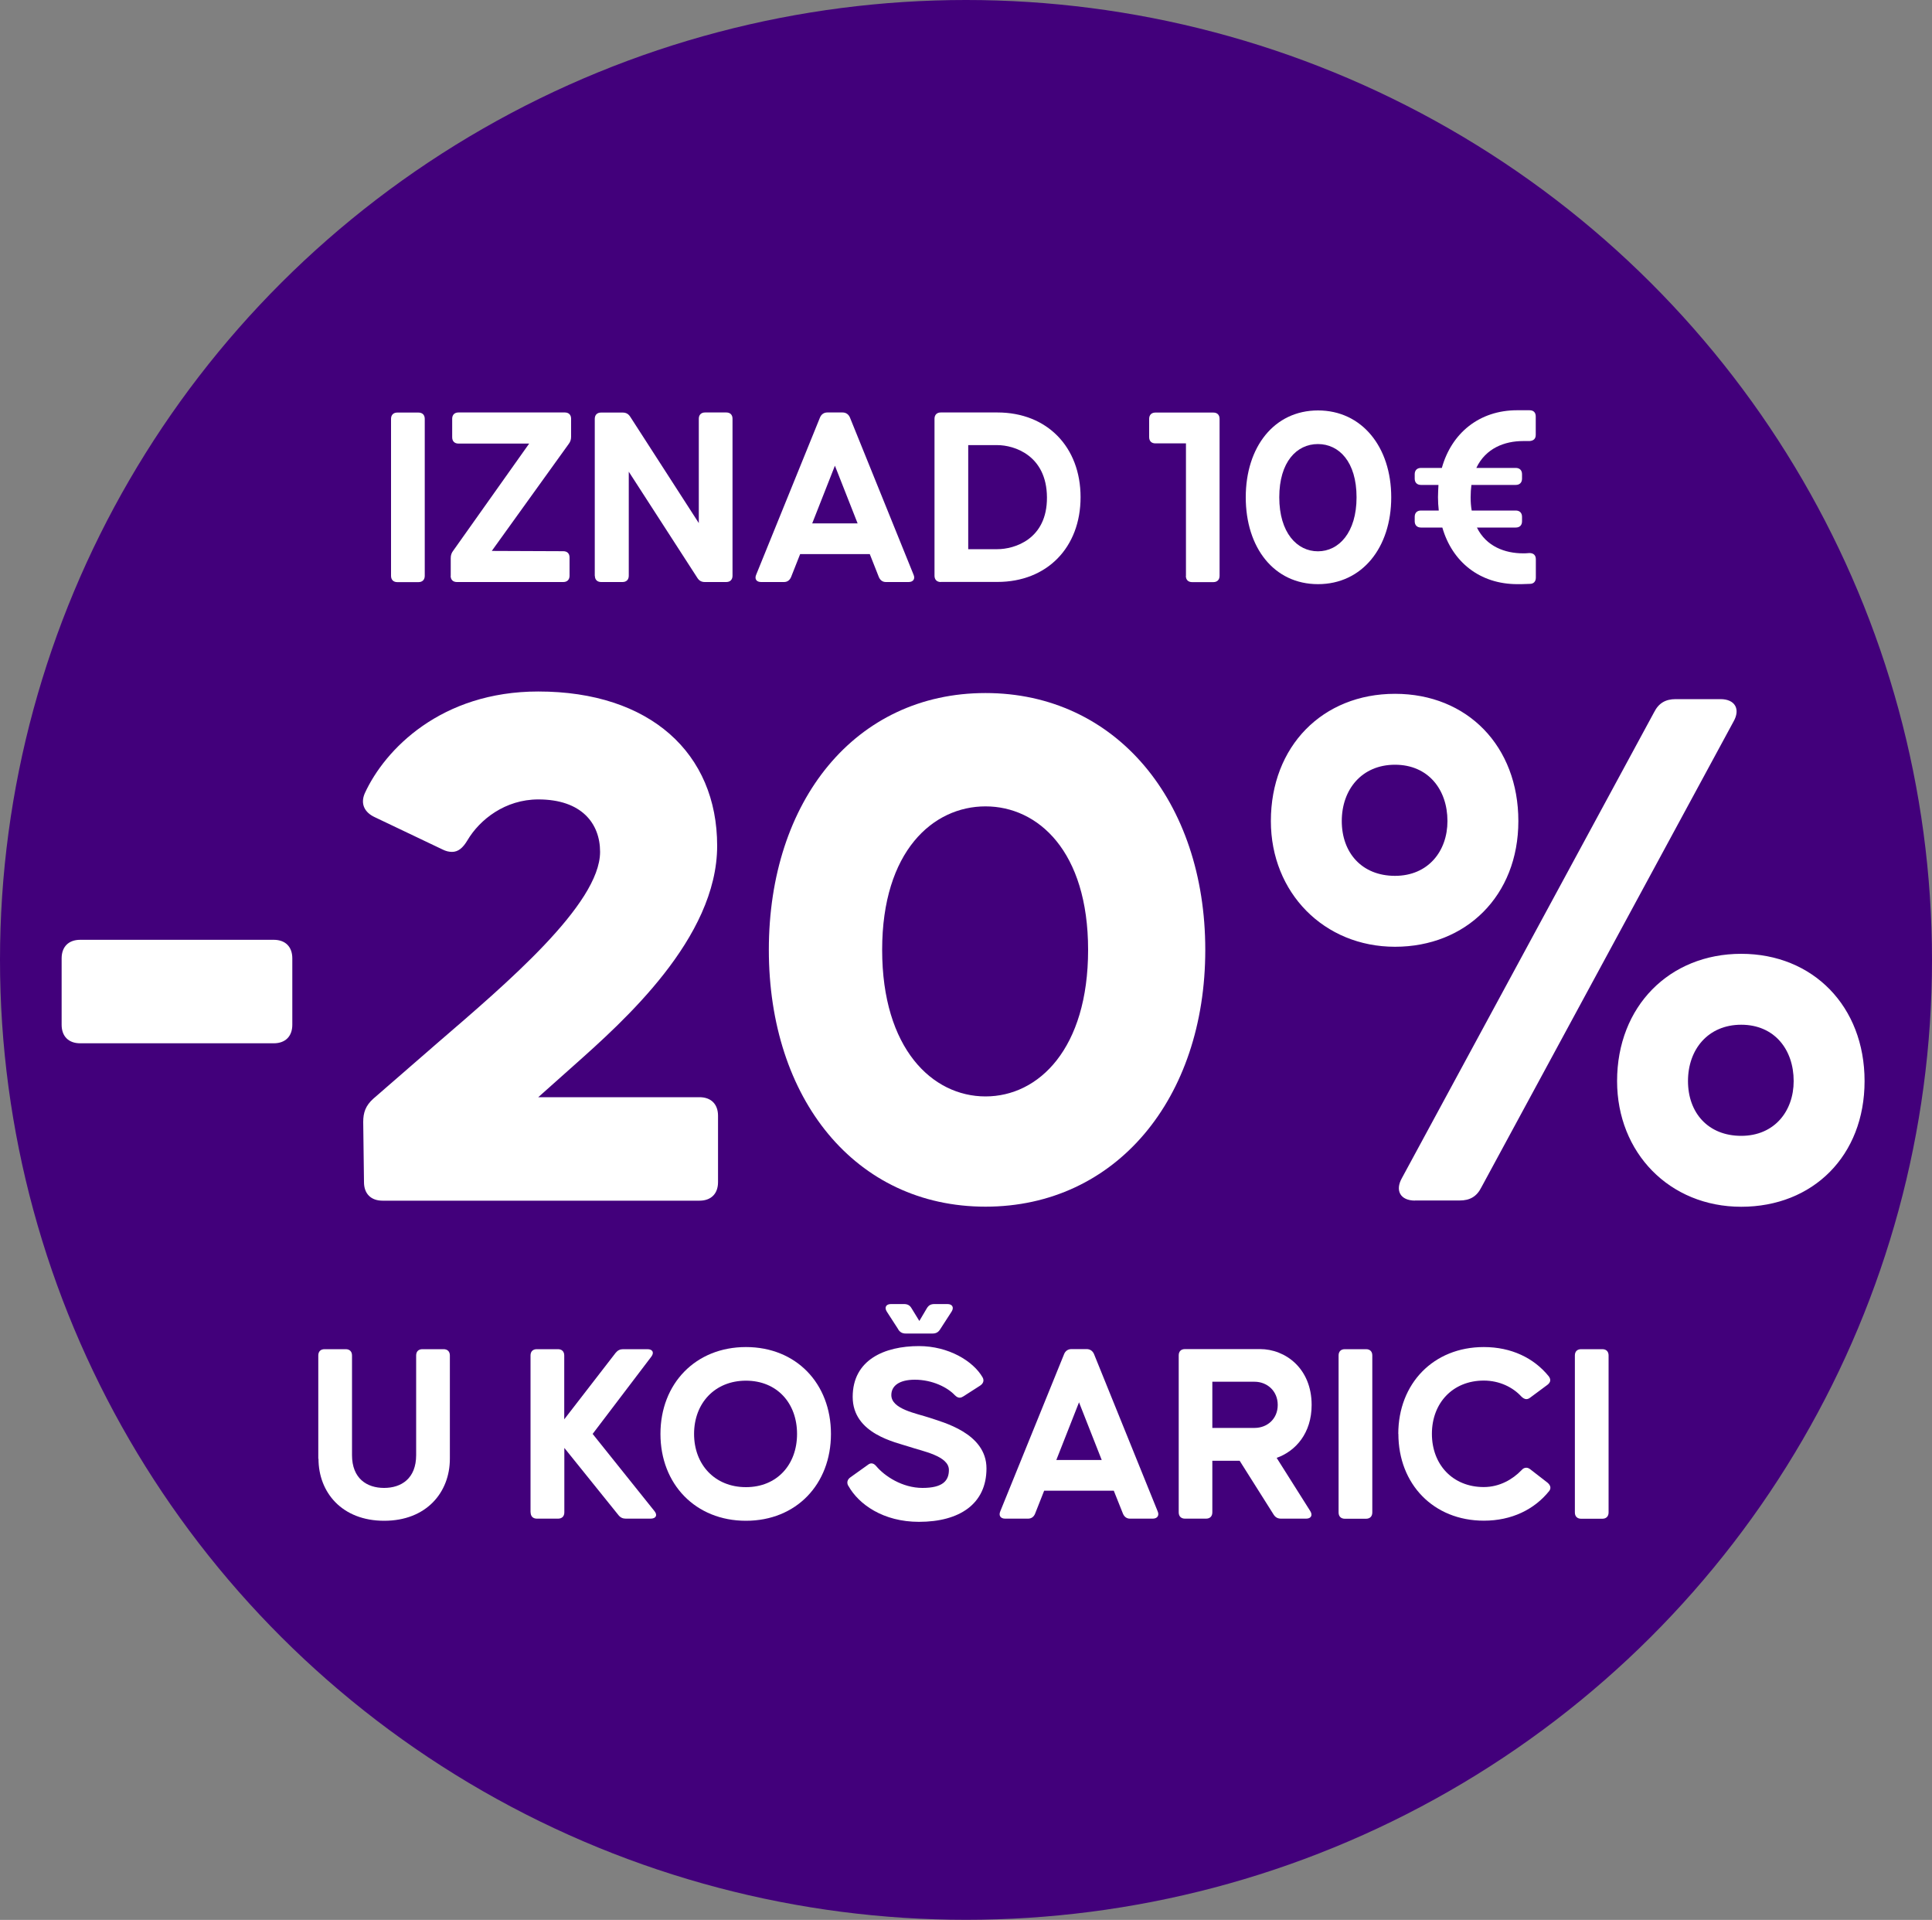
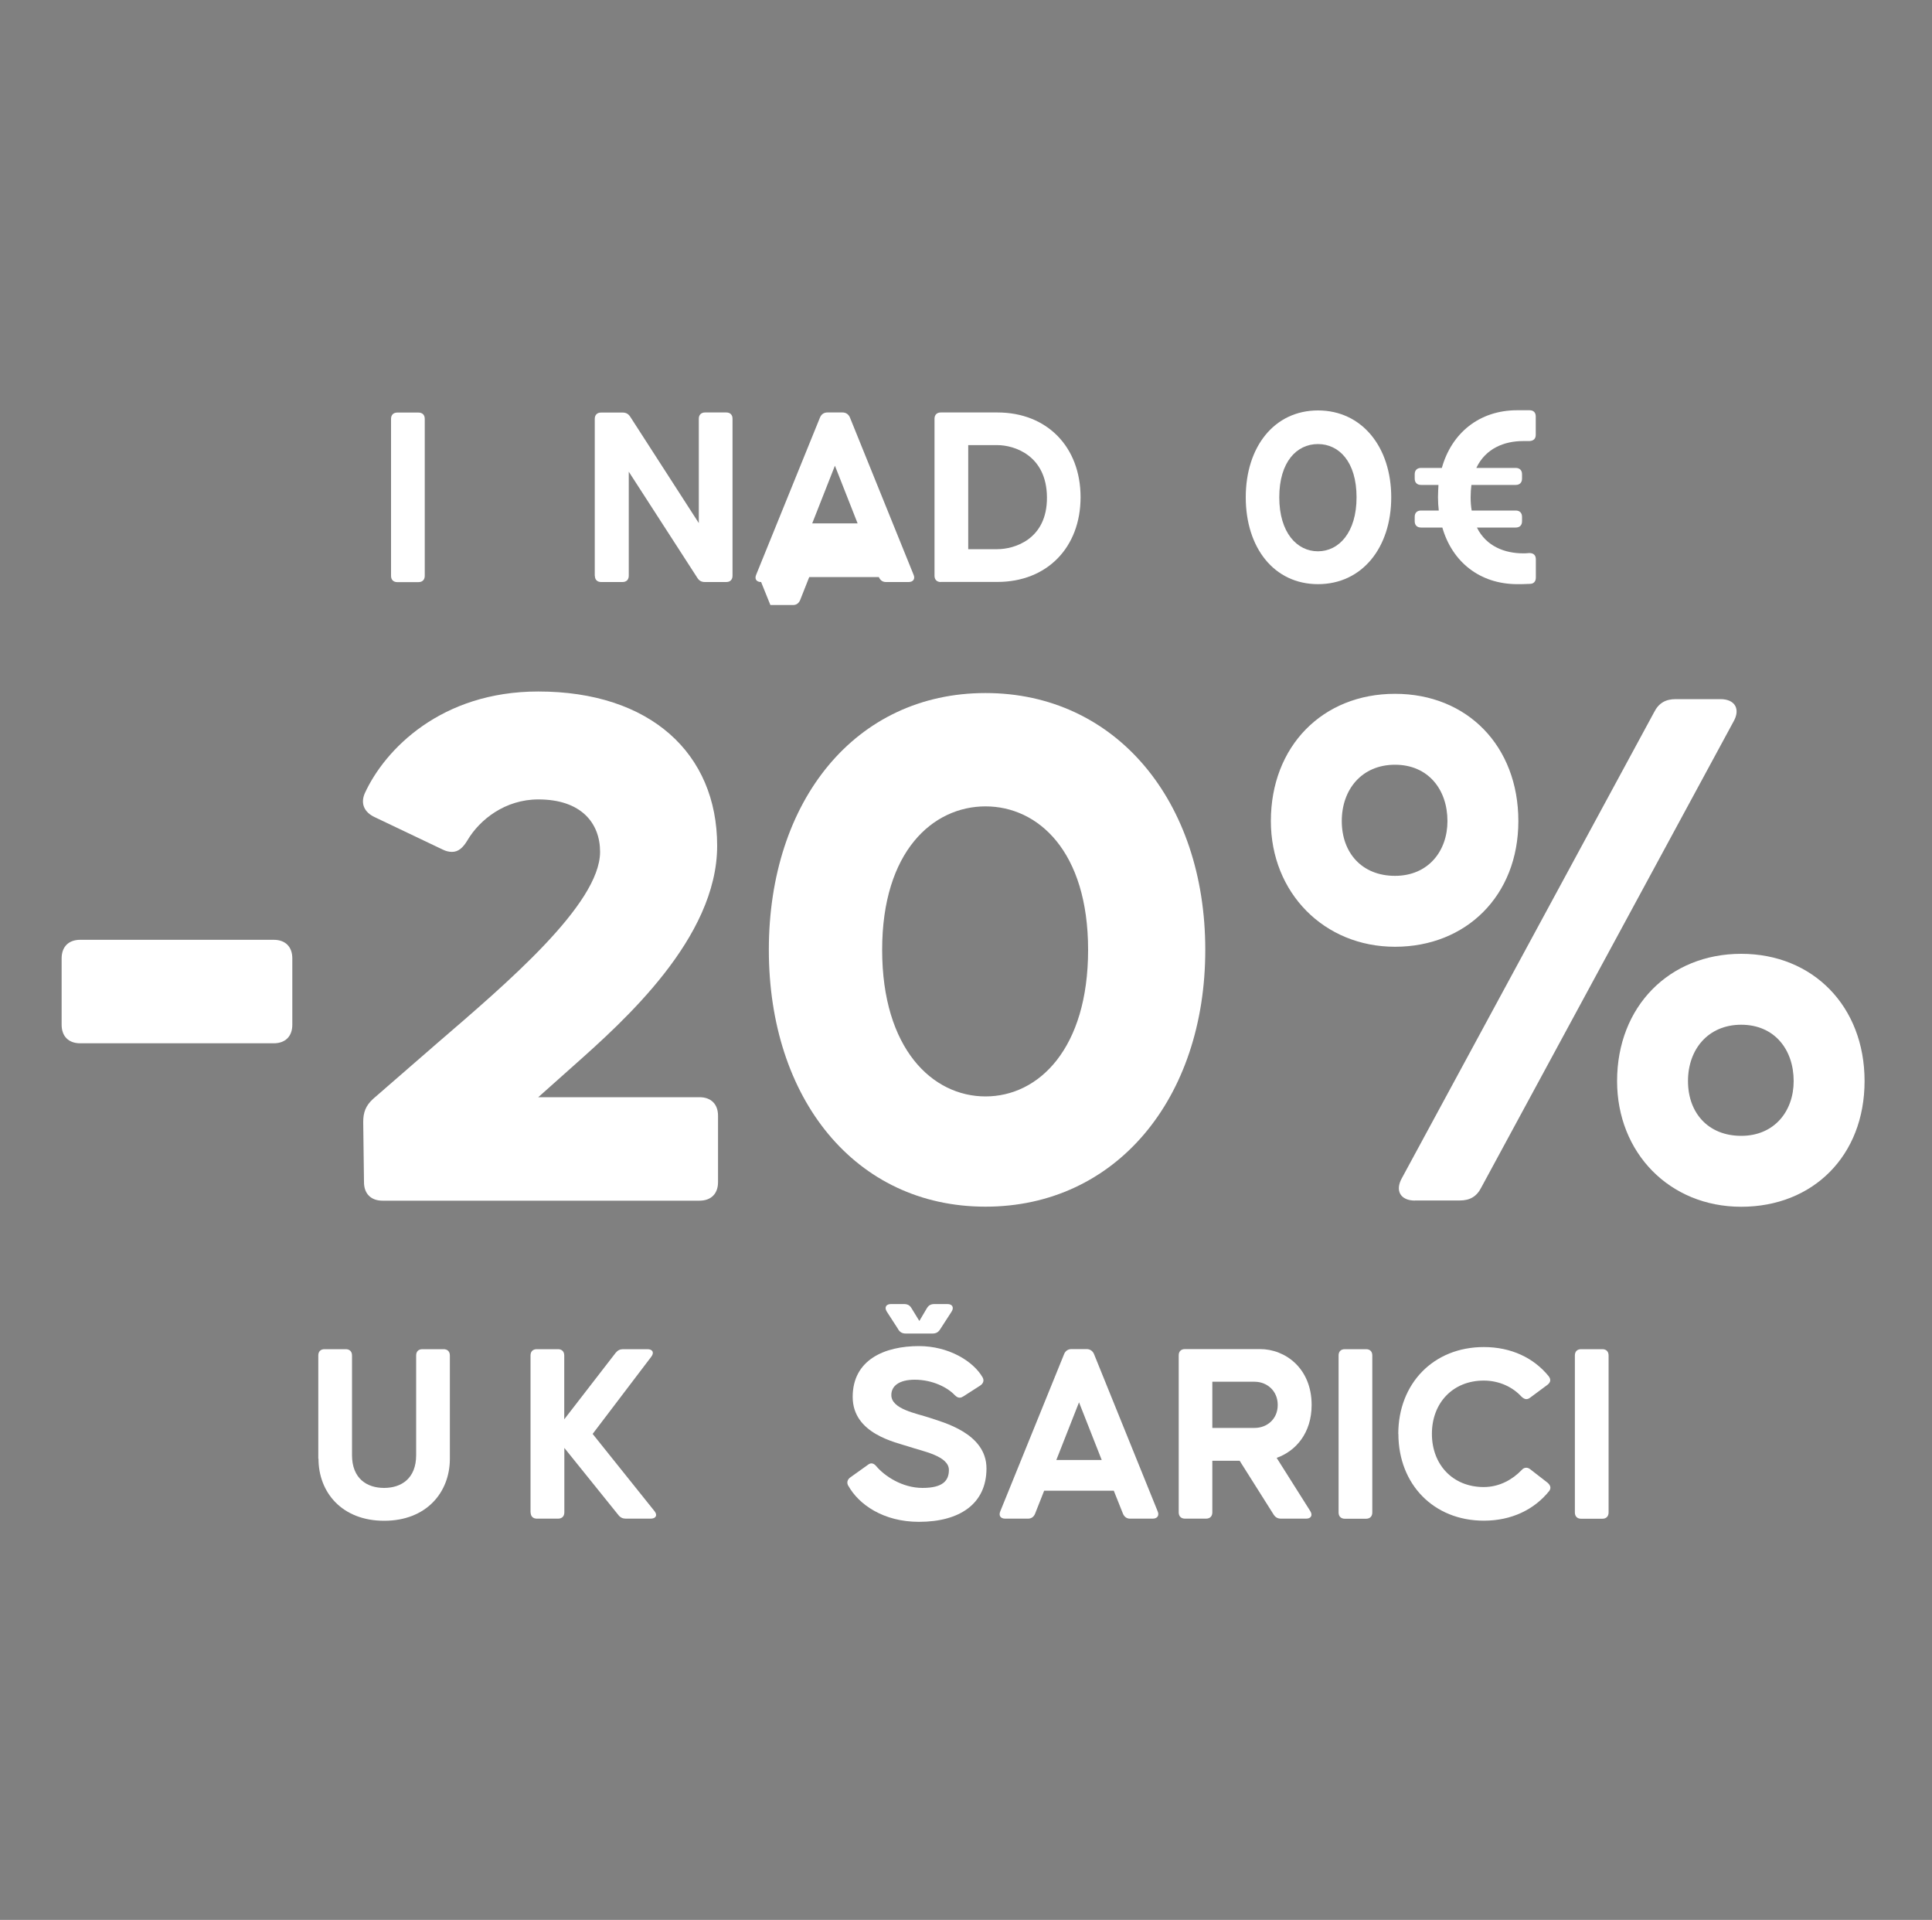
<svg xmlns="http://www.w3.org/2000/svg" id="a" viewBox="0 0 200 198.71">
  <rect x="0" y="0" width="200" height="198.71" fill="#808080" stroke="none" />
  <defs>
    <style>.b{fill:#42007b;}.c{fill:#fff;}</style>
  </defs>
-   <ellipse class="b" cx="100" cy="99.35" rx="100" ry="99.35" />
  <path class="c" d="M40.48,59.6v-16.25c0-.4.24-.65.65-.65h2.19c.4,0,.65.24.65.65v16.25c0,.4-.24.65-.65.65h-2.19c-.4,0-.65-.24-.65-.65Z" />
-   <path class="c" d="M46.66,59.6v-1.84c0-.3.08-.54.27-.78l7.85-11.07h-7.32c-.4,0-.65-.24-.65-.65v-1.92c0-.4.24-.65.65-.65h11.01c.4,0,.65.24.65.65v1.86c0,.3-.08.54-.27.78l-7.94,11.04,7.4.03c.41,0,.65.24.65.65v1.89c0,.4-.24.65-.65.65h-11.01c-.41,0-.65-.24-.65-.65Z" />
  <path class="c" d="M61.57,59.6v-16.25c0-.4.24-.65.65-.65h2.24c.35,0,.59.14.78.43l7.1,11.01v-10.8c0-.4.24-.65.65-.65h2.19c.41,0,.65.24.65.65v16.25c0,.4-.24.65-.65.65h-2.21c-.35,0-.59-.13-.78-.43l-7.1-10.99v10.77c0,.4-.24.65-.65.65h-2.21c-.4,0-.65-.24-.65-.65Z" />
-   <path class="c" d="M78.79,60.24c-.49,0-.7-.32-.51-.76l6.61-16.28c.14-.32.4-.51.76-.51h1.57c.35,0,.62.19.76.51l6.59,16.28c.19.43-.03.76-.51.76h-2.35c-.35,0-.59-.19-.73-.51l-.94-2.38h-7.21l-.94,2.38c-.14.32-.38.51-.73.51h-2.35ZM84.08,54.17h4.7l-2.35-5.97-2.35,5.97Z" />
+   <path class="c" d="M78.79,60.24c-.49,0-.7-.32-.51-.76l6.61-16.28c.14-.32.4-.51.76-.51h1.57c.35,0,.62.19.76.51l6.59,16.28c.19.43-.03.76-.51.76h-2.35c-.35,0-.59-.19-.73-.51h-7.21l-.94,2.38c-.14.32-.38.51-.73.51h-2.35ZM84.08,54.17h4.7l-2.35-5.97-2.35,5.97Z" />
  <path class="c" d="M97.39,60.24c-.4,0-.65-.24-.65-.65v-16.25c0-.4.24-.65.65-.65h5.86c5.13,0,8.61,3.56,8.61,8.77s-3.48,8.77-8.61,8.77h-5.86ZM100.23,56.84h3.02c1.73,0,5.16-1,5.13-5.37-.03-4.35-3.4-5.4-5.13-5.4h-3.02v10.77Z" />
-   <path class="c" d="M122.77,59.6v-13.71h-3.16c-.41,0-.65-.24-.65-.65v-1.89c0-.4.24-.65.65-.65h5.99c.41,0,.65.24.65.65v16.25c0,.4-.24.65-.65.65h-2.19c-.41,0-.65-.24-.65-.65Z" />
  <path class="c" d="M128.96,51.47c0-5.21,2.94-8.99,7.48-8.99s7.58,3.78,7.58,8.99-3.02,8.99-7.58,8.99-7.48-3.78-7.48-8.99ZM140.43,51.47c0-3.67-1.81-5.51-4-5.51s-4,1.84-4,5.51,1.84,5.59,4,5.59,4-1.94,4-5.59Z" />
  <path class="c" d="M149.29,54.6h-2.19c-.4,0-.65-.24-.65-.65v-.46c0-.41.24-.65.65-.65h1.84c-.05-.46-.08-.92-.08-1.38,0-.43.03-.86.05-1.27h-1.81c-.4,0-.65-.24-.65-.65v-.46c0-.4.24-.65.65-.65h2.16c1-3.59,3.86-5.97,7.8-5.97h1.27c.43,0,.65.24.65.65v1.89c0,.41-.22.62-.65.65h-.67c-1.89,0-3.86.73-4.83,2.78h4.08c.4,0,.65.24.65.65v.46c0,.4-.24.65-.65.65h-4.59c-.05.41-.08.81-.08,1.27,0,.49.03.94.11,1.38h4.56c.4,0,.65.24.65.65v.46c0,.41-.24.65-.65.65h-4.02c.97,1.97,2.92,2.67,4.78,2.67.13,0,.4,0,.65-.03.43,0,.67.22.67.65v1.89c0,.4-.22.65-.62.65-.51.03-1.13.03-1.29.03-3.91,0-6.75-2.32-7.77-5.86Z" />
  <path class="c" d="M6.38,106.06v-6.87c0-1.2.72-1.92,1.92-1.92h20.04c1.2,0,1.92.72,1.92,1.92v6.87c0,1.2-.72,1.92-1.92,1.92H8.3c-1.2,0-1.92-.72-1.92-1.92Z" />
  <path class="c" d="M37.68,122.35l-.08-6.23c0-.96.24-1.68,1.04-2.4l6.71-5.83c6.95-5.99,16.77-14.29,16.77-19.72,0-2.95-1.92-5.43-6.39-5.43-3.43,0-6.07,2.08-7.34,4.23-.48.8-.96,1.2-1.6,1.2-.32,0-.64-.08-.96-.24l-7.03-3.35c-1.04-.48-1.52-1.36-1.04-2.47,2.08-4.55,7.9-10.54,17.96-10.54,11.58,0,18.52,6.39,18.52,15.97s-9.74,18.2-14.85,22.75l-3.67,3.27h16.69c1.2,0,1.92.72,1.92,1.92v6.87c0,1.2-.72,1.92-1.92,1.92h-32.81c-1.2,0-1.92-.72-1.92-1.92Z" />
  <path class="c" d="M79.59,98.31c0-15.41,8.94-26.58,22.43-26.58s22.75,11.18,22.75,26.58-9.26,26.58-22.75,26.58-22.43-11.18-22.43-26.58ZM112.64,98.31c0-10.22-5.19-14.85-10.62-14.85s-10.7,4.63-10.7,14.85,5.19,15.17,10.7,15.17,10.62-4.95,10.62-15.17Z" />
  <path class="c" d="M131.56,84.98c0-7.74,5.35-13.17,12.85-13.17s12.77,5.43,12.77,13.17-5.43,13.01-12.77,13.01-12.85-5.59-12.85-13.01ZM149.84,84.98c0-3.27-2-5.83-5.43-5.83s-5.51,2.55-5.51,5.83,2.08,5.67,5.51,5.67,5.43-2.55,5.43-5.67ZM146.48,124.26c-1.52,0-2.08-1.04-1.36-2.32l26.11-48.22c.48-.96,1.2-1.36,2.24-1.36h4.63c1.52,0,2.08,1.04,1.36,2.31l-26.11,48.22c-.48.96-1.2,1.36-2.24,1.36h-4.63ZM167.4,111.89c0-7.74,5.43-13.17,12.85-13.17s12.77,5.43,12.77,13.17-5.35,13.01-12.77,13.01-12.85-5.59-12.85-13.01ZM185.68,111.89c0-3.27-2-5.83-5.43-5.83s-5.51,2.55-5.51,5.83,2.08,5.67,5.51,5.67,5.43-2.55,5.43-5.67Z" />
  <path class="c" d="M32.95,150.98v-10.69c0-.41.24-.65.65-.65h2.19c.4,0,.65.24.65.65v10.31c0,2.43,1.54,3.4,3.32,3.4s3.32-.97,3.32-3.4v-10.31c0-.41.24-.65.65-.65h2.19c.4,0,.65.24.65.65v10.69c0,3.48-2.43,6.42-6.8,6.42s-6.8-2.94-6.8-6.42Z" />
  <path class="c" d="M54.92,156.54v-16.25c0-.41.24-.65.65-.65h2.19c.4,0,.65.24.65.65v6.61l5.32-6.88c.22-.27.46-.38.78-.38h2.51c.54,0,.73.35.4.78l-6.07,7.99,6.4,7.99c.35.43.14.78-.4.78h-2.56c-.32,0-.57-.11-.78-.38l-5.59-6.94v6.67c0,.4-.24.65-.65.65h-2.19c-.4,0-.65-.24-.65-.65Z" />
-   <path class="c" d="M68.37,148.41c0-5.21,3.64-8.99,8.85-8.99s8.8,3.78,8.8,8.99-3.59,8.99-8.8,8.99-8.85-3.78-8.85-8.99ZM82.51,148.41c0-3.19-2.08-5.51-5.29-5.51s-5.37,2.32-5.37,5.51,2.16,5.51,5.37,5.51,5.29-2.32,5.29-5.51Z" />
  <path class="c" d="M87.81,153.78c-.19-.35-.08-.67.24-.89l1.78-1.27c.13-.11.27-.16.38-.16.19,0,.35.11.51.3.84,1,2.67,2.24,4.78,2.24s2.73-.76,2.73-1.86c0-1.46-2.75-1.94-4.1-2.4-1.38-.46-5.86-1.32-5.86-5.16s3.29-5.26,6.86-5.26c3.05,0,5.61,1.54,6.59,3.24.19.35.05.65-.27.86l-1.73,1.11c-.13.08-.24.13-.38.13-.16,0-.32-.08-.51-.27-.73-.78-2.29-1.59-4.13-1.59-1.59,0-2.43.62-2.43,1.59,0,1.46,2.59,1.89,3.97,2.35,1.32.46,5.88,1.57,5.88,5.24s-2.78,5.53-6.99,5.53c-3.7,0-6.24-1.81-7.31-3.73ZM92.99,137.59l-1.19-1.84c-.27-.43-.08-.78.43-.78h1.35c.35,0,.59.11.78.43l.81,1.32.78-1.32c.19-.32.43-.43.78-.43h1.35c.51,0,.7.35.43.78l-1.19,1.84c-.19.3-.43.43-.78.43h-2.78c-.35,0-.59-.13-.78-.43Z" />
  <path class="c" d="M104.06,157.18c-.49,0-.7-.32-.51-.76l6.61-16.28c.13-.32.4-.51.76-.51h1.57c.35,0,.62.19.76.51l6.59,16.28c.19.43-.03.76-.51.76h-2.35c-.35,0-.59-.19-.73-.51l-.95-2.38h-7.21l-.94,2.38c-.13.32-.38.51-.73.51h-2.35ZM109.35,151.11h4.7l-2.35-5.97-2.35,5.97Z" />
  <path class="c" d="M122.67,157.18c-.4,0-.65-.24-.65-.65v-16.25c0-.41.24-.65.65-.65h7.77c2.62,0,5.34,2,5.34,5.78,0,2.92-1.65,4.78-3.62,5.48l3.48,5.51c.27.43.08.78-.43.78h-2.59c-.35,0-.59-.13-.78-.43l-3.51-5.56h-2.83v5.34c0,.4-.24.65-.65.65h-2.19ZM125.5,147.79h4.37c1.3,0,2.4-.92,2.4-2.38s-1.11-2.4-2.4-2.4h-4.37v4.78Z" />
  <path class="c" d="M138.57,156.54v-16.25c0-.41.24-.65.65-.65h2.19c.41,0,.65.24.65.65v16.25c0,.4-.24.65-.65.65h-2.19c-.4,0-.65-.24-.65-.65Z" />
  <path class="c" d="M144.75,148.41c0-5.21,3.64-8.99,8.85-8.99,2.86,0,5.18,1.13,6.72,3.02.24.32.22.62-.13.89l-1.78,1.32c-.14.11-.27.16-.41.16-.16,0-.35-.11-.51-.27-.86-.94-2.24-1.65-3.89-1.65-3.21,0-5.37,2.32-5.37,5.51s2.16,5.51,5.37,5.51c1.65,0,3-.81,3.89-1.73.16-.19.32-.27.51-.27.13,0,.27.05.41.16l1.78,1.38c.32.27.4.57.19.86-1.54,1.92-3.89,3.08-6.77,3.08-5.21,0-8.85-3.78-8.85-8.99Z" />
  <path class="c" d="M163.03,156.54v-16.25c0-.41.24-.65.65-.65h2.19c.41,0,.65.24.65.65v16.25c0,.4-.24.65-.65.65h-2.19c-.4,0-.65-.24-.65-.65Z" />
</svg>